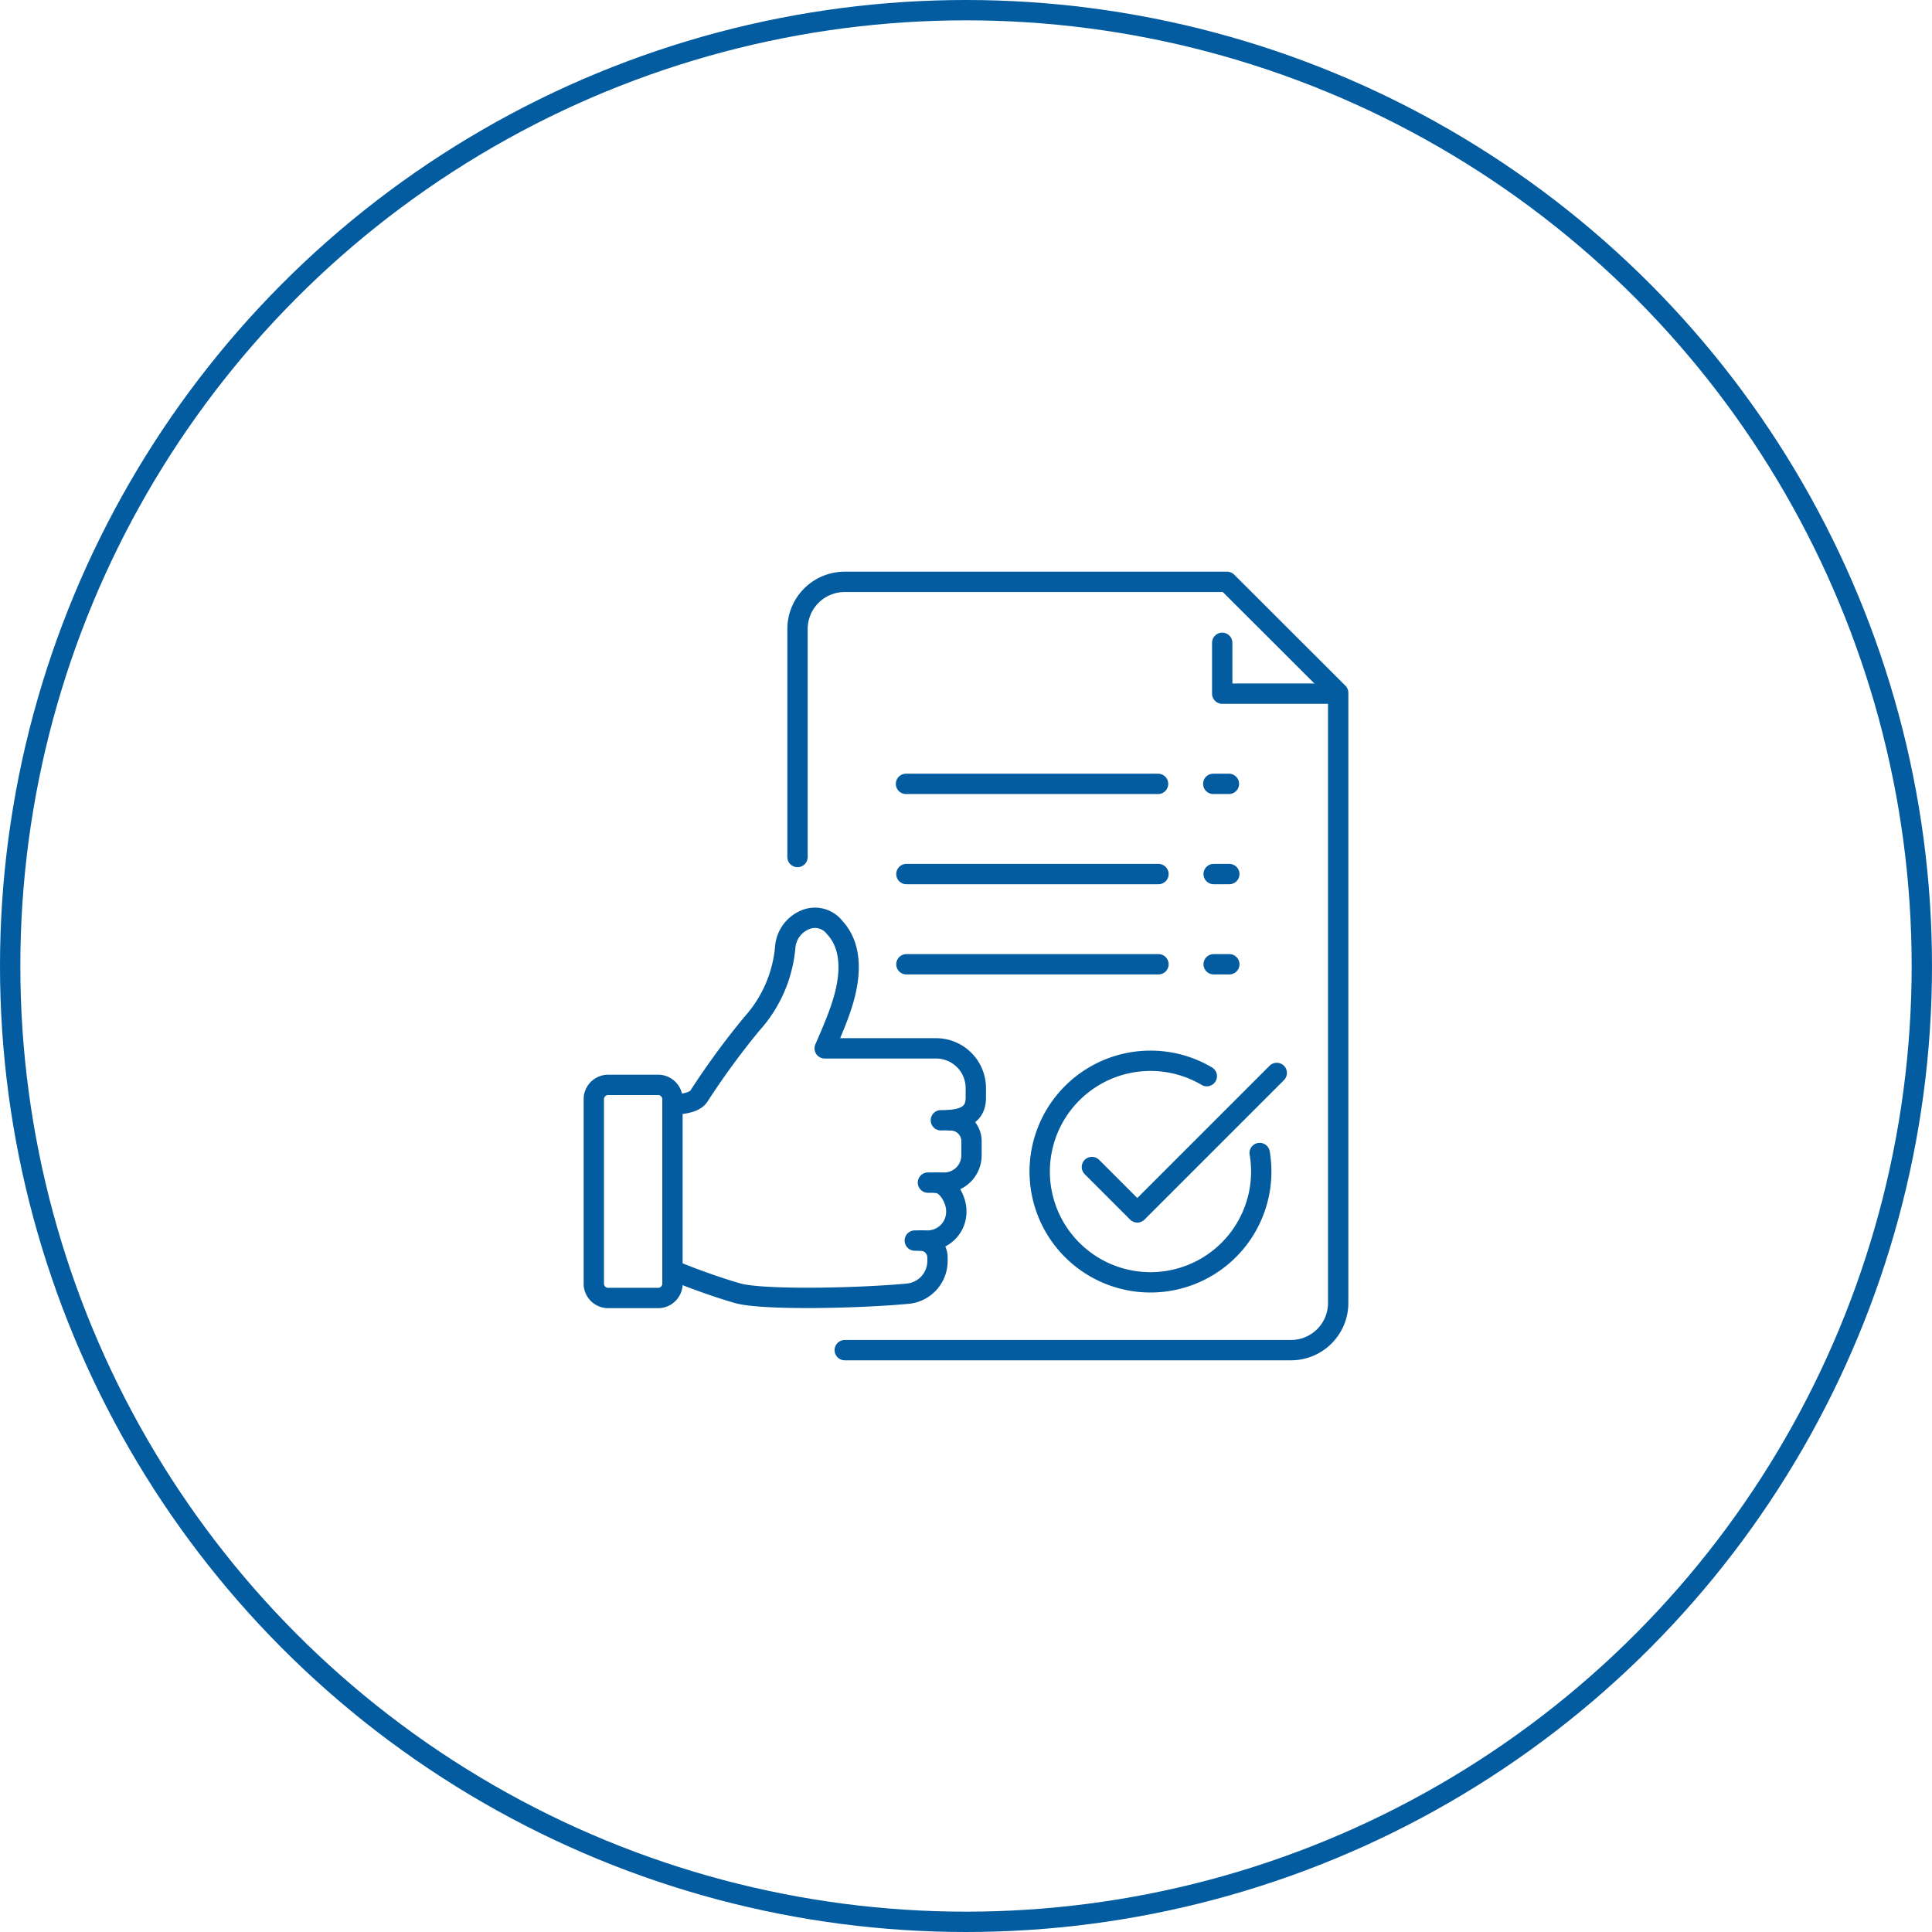
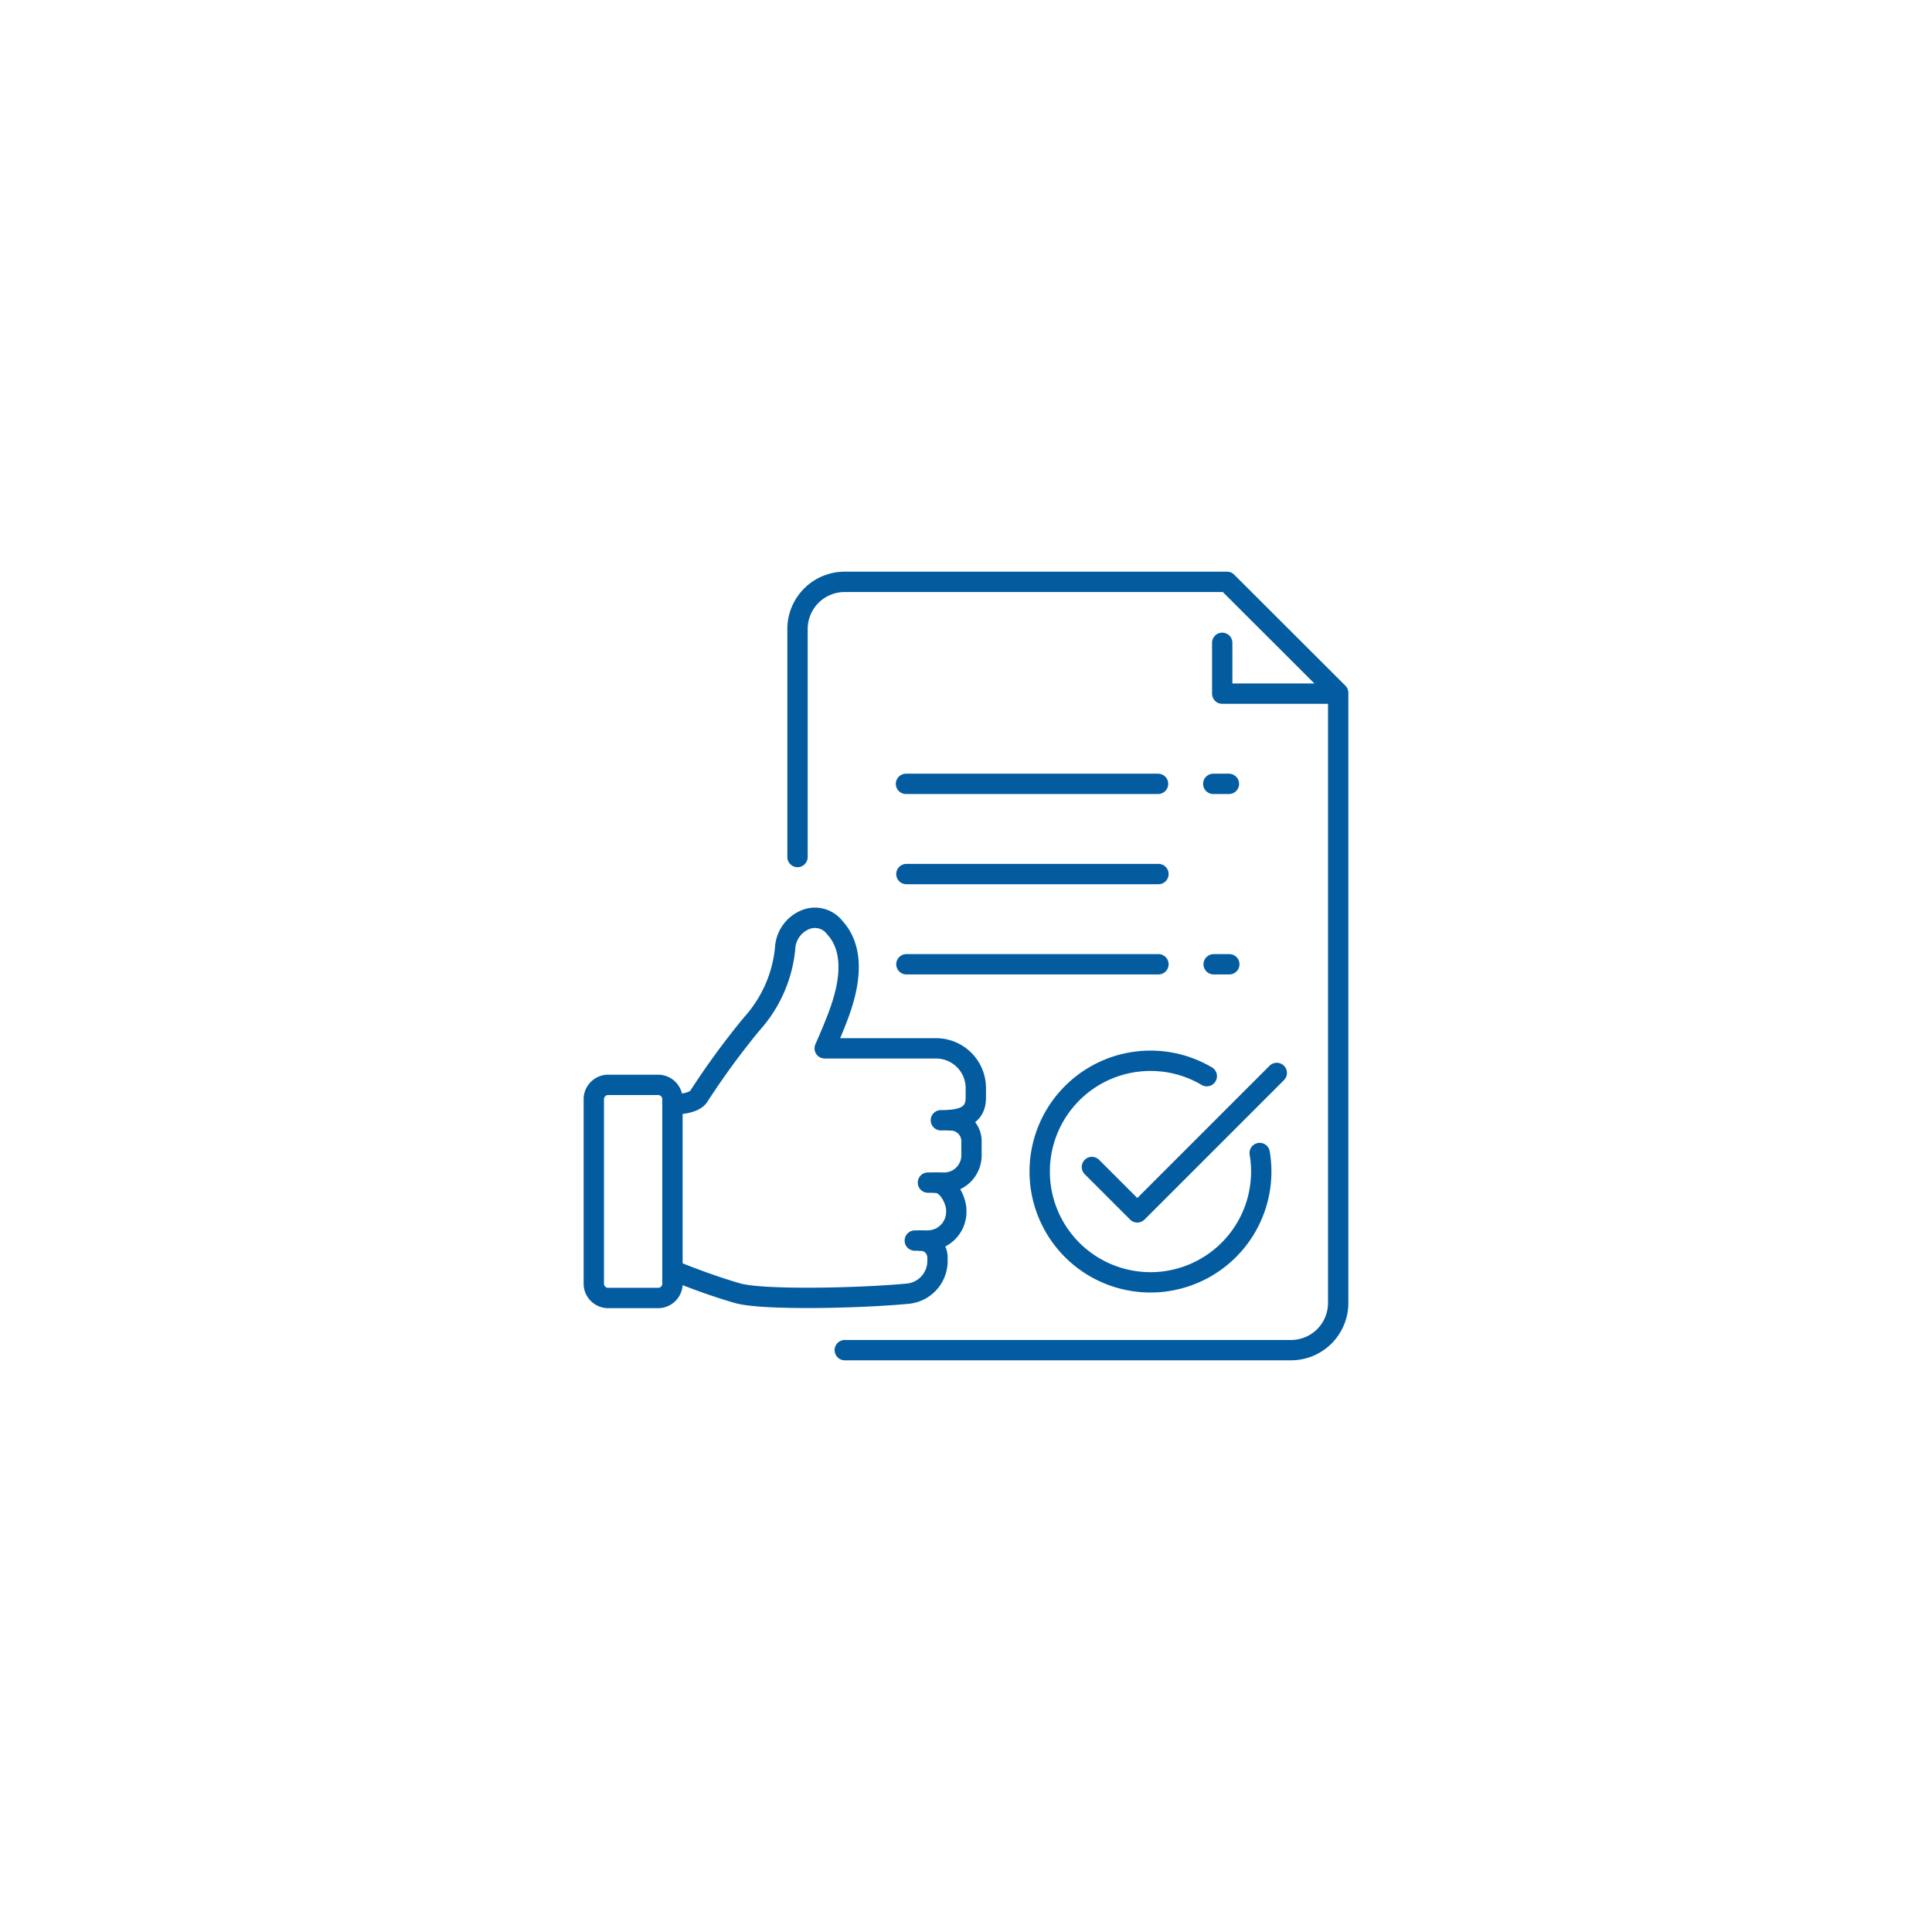
<svg xmlns="http://www.w3.org/2000/svg" width="95" height="95" viewBox="0 0 95 95">
  <defs>
    <clipPath id="clip-path">
      <rect id="Rectangle_1969" data-name="Rectangle 1969" width="37.59" height="38.769" transform="translate(0 0)" fill="none" stroke="#035ca0" stroke-width="1" />
    </clipPath>
  </defs>
  <g id="Group_7189" data-name="Group 7189" transform="translate(-9392 23426)">
    <g id="Group_7184" data-name="Group 7184">
      <g id="Ellipse_2486" data-name="Ellipse 2486" transform="translate(9392 -23426)" fill="none" stroke="#035ca0" stroke-width="1">
        <circle cx="47.5" cy="47.5" r="47.5" stroke="none" />
-         <circle cx="47.5" cy="47.5" r="47" fill="none" />
      </g>
      <g id="Group_7170" data-name="Group 7170" transform="translate(9420.705 -23397.883)">
        <g id="Group_7169" data-name="Group 7169" transform="translate(0 -0.002)" clip-path="url(#clip-path)">
          <path id="Path_14599" data-name="Path 14599" d="M126.45,490.939c.481-.02,1.026-.115,1.207-.426a38.073,38.073,0,0,1,2.589-3.535,6.467,6.467,0,0,0,1.641-3.732,1.6,1.6,0,0,1,.98-1.385,1.228,1.228,0,0,1,1.462.387c1.195,1.294.5,3.378.249,4.1s-.747,1.833-.747,1.833h5.475a1.956,1.956,0,0,1,1.956,1.956v.471c0,.949-.769,1.11-1.718,1.11" transform="translate(-121.984 -464.747)" fill="none" stroke="#035ca0" stroke-linecap="round" stroke-linejoin="round" stroke-width="1" />
          <path id="Path_14600" data-name="Path 14600" d="M479.237,766.914h.728a1.343,1.343,0,0,0,1.413-1.328v-.711a1.021,1.021,0,0,0-1.021-1.021h-.05" transform="translate(-462.313 -736.878)" fill="none" stroke="#035ca0" stroke-linecap="round" stroke-linejoin="round" stroke-width="1" />
          <path id="Path_14601" data-name="Path 14601" d="M460.909,853.351h.628a1.413,1.413,0,0,0,1.413-1.413v-.055c0-.564-.457-1.381-1.021-1.381" transform="translate(-444.632 -820.465)" fill="none" stroke="#035ca0" stroke-linecap="round" stroke-linejoin="round" stroke-width="1" />
          <path id="Path_14602" data-name="Path 14602" d="M129.6,932.74s1.5.618,2.987,1.046c1.205.346,5.87.258,8.369.024a1.614,1.614,0,0,0,1.464-1.607v-.17a.837.837,0,0,0-.837-.837" transform="translate(-125.027 -898.312)" fill="none" stroke="#035ca0" stroke-linecap="round" stroke-linejoin="round" stroke-width="1" />
          <path id="Path_14603" data-name="Path 14603" d="M17.116,714.439H14.751A.709.709,0,0,0,14,715.1v9.16a.709.709,0,0,0,.751.657h2.365a.709.709,0,0,0,.751-.657V715.1A.709.709,0,0,0,17.116,714.439Z" transform="translate(-13.506 -689.208)" fill="none" stroke="#035ca0" stroke-linecap="round" stroke-linejoin="round" stroke-width="1" />
          <path id="Path_14604" data-name="Path 14604" d="M300.044,51.778h21.942a2.32,2.32,0,0,0,2.32-2.32v-30L318.84,14h-18.8a2.32,2.32,0,0,0-2.32,2.32V27.53" transform="translate(-287.21 -13.504)" fill="none" stroke="#035ca0" stroke-linecap="round" stroke-linejoin="round" stroke-width="1" />
          <path id="Path_14605" data-name="Path 14605" d="M894.343,101.506H888.98v-2.5" transform="translate(-857.586 -95.513)" fill="none" stroke="#035ca0" stroke-linecap="round" stroke-linejoin="round" stroke-width="1" />
          <line id="Line_371" data-name="Line 371" x1="0.77" transform="translate(30.953 10.429)" fill="none" stroke="#035ca0" stroke-linecap="round" stroke-linejoin="round" stroke-width="1" />
          <line id="Line_372" data-name="Line 372" x1="12.395" transform="translate(15.844 10.429)" fill="none" stroke="#035ca0" stroke-linecap="round" stroke-linejoin="round" stroke-width="1" />
-           <line id="Line_373" data-name="Line 373" x1="0.77" transform="translate(30.973 14.864)" fill="none" stroke="#035ca0" stroke-linecap="round" stroke-linejoin="round" stroke-width="1" />
          <line id="Line_374" data-name="Line 374" x1="12.395" transform="translate(15.864 14.864)" fill="none" stroke="#035ca0" stroke-linecap="round" stroke-linejoin="round" stroke-width="1" />
          <line id="Line_375" data-name="Line 375" x1="0.77" transform="translate(30.973 19.3)" fill="none" stroke="#035ca0" stroke-linecap="round" stroke-linejoin="round" stroke-width="1" />
          <line id="Line_376" data-name="Line 376" x1="12.395" transform="translate(15.864 19.3)" fill="none" stroke="#035ca0" stroke-linecap="round" stroke-linejoin="round" stroke-width="1" />
          <path id="Path_14606" data-name="Path 14606" d="M645.6,685.433a5.447,5.447,0,1,1-5.371-4.535,5.421,5.421,0,0,1,2.77.756" transform="translate(-612.364 -656.852)" fill="none" stroke="#035ca0" stroke-linecap="round" stroke-linejoin="round" stroke-width="1" />
          <path id="Path_14607" data-name="Path 14607" d="M707.518,702.416l2.232,2.232,6.858-6.858" transform="translate(-682.532 -673.147)" fill="none" stroke="#035ca0" stroke-linecap="round" stroke-linejoin="round" stroke-width="1" />
        </g>
      </g>
    </g>
  </g>
</svg>